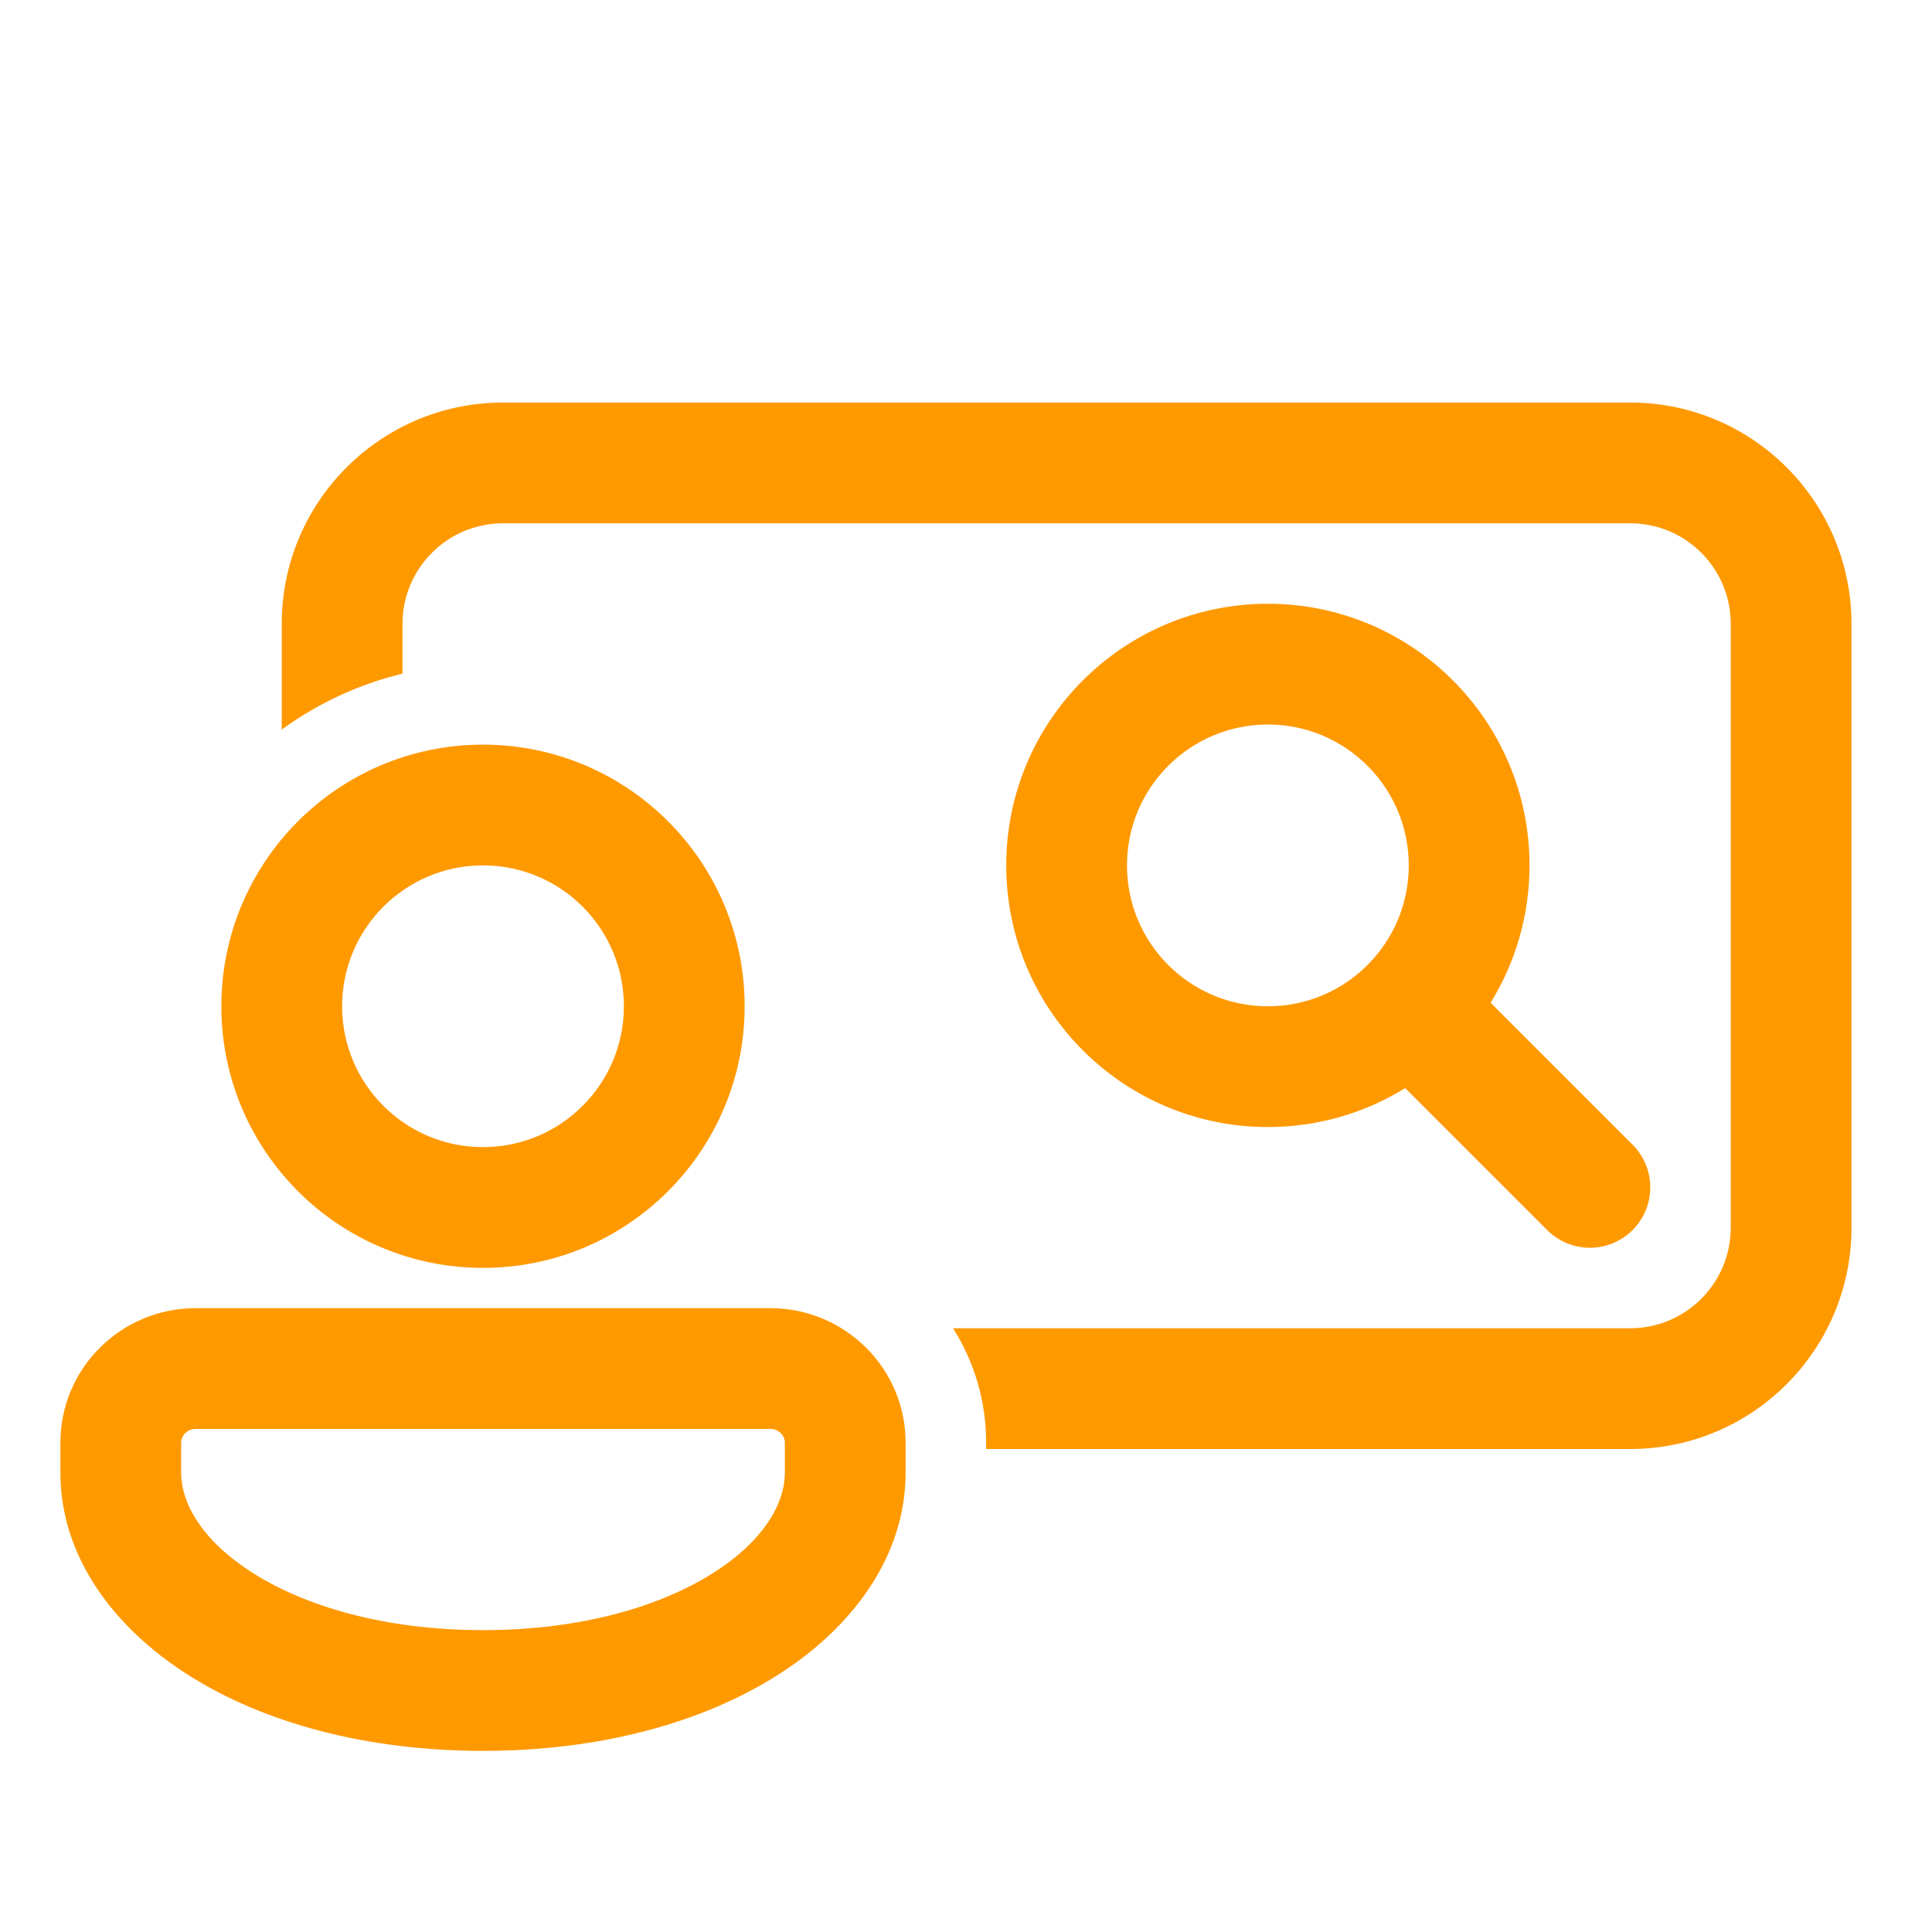
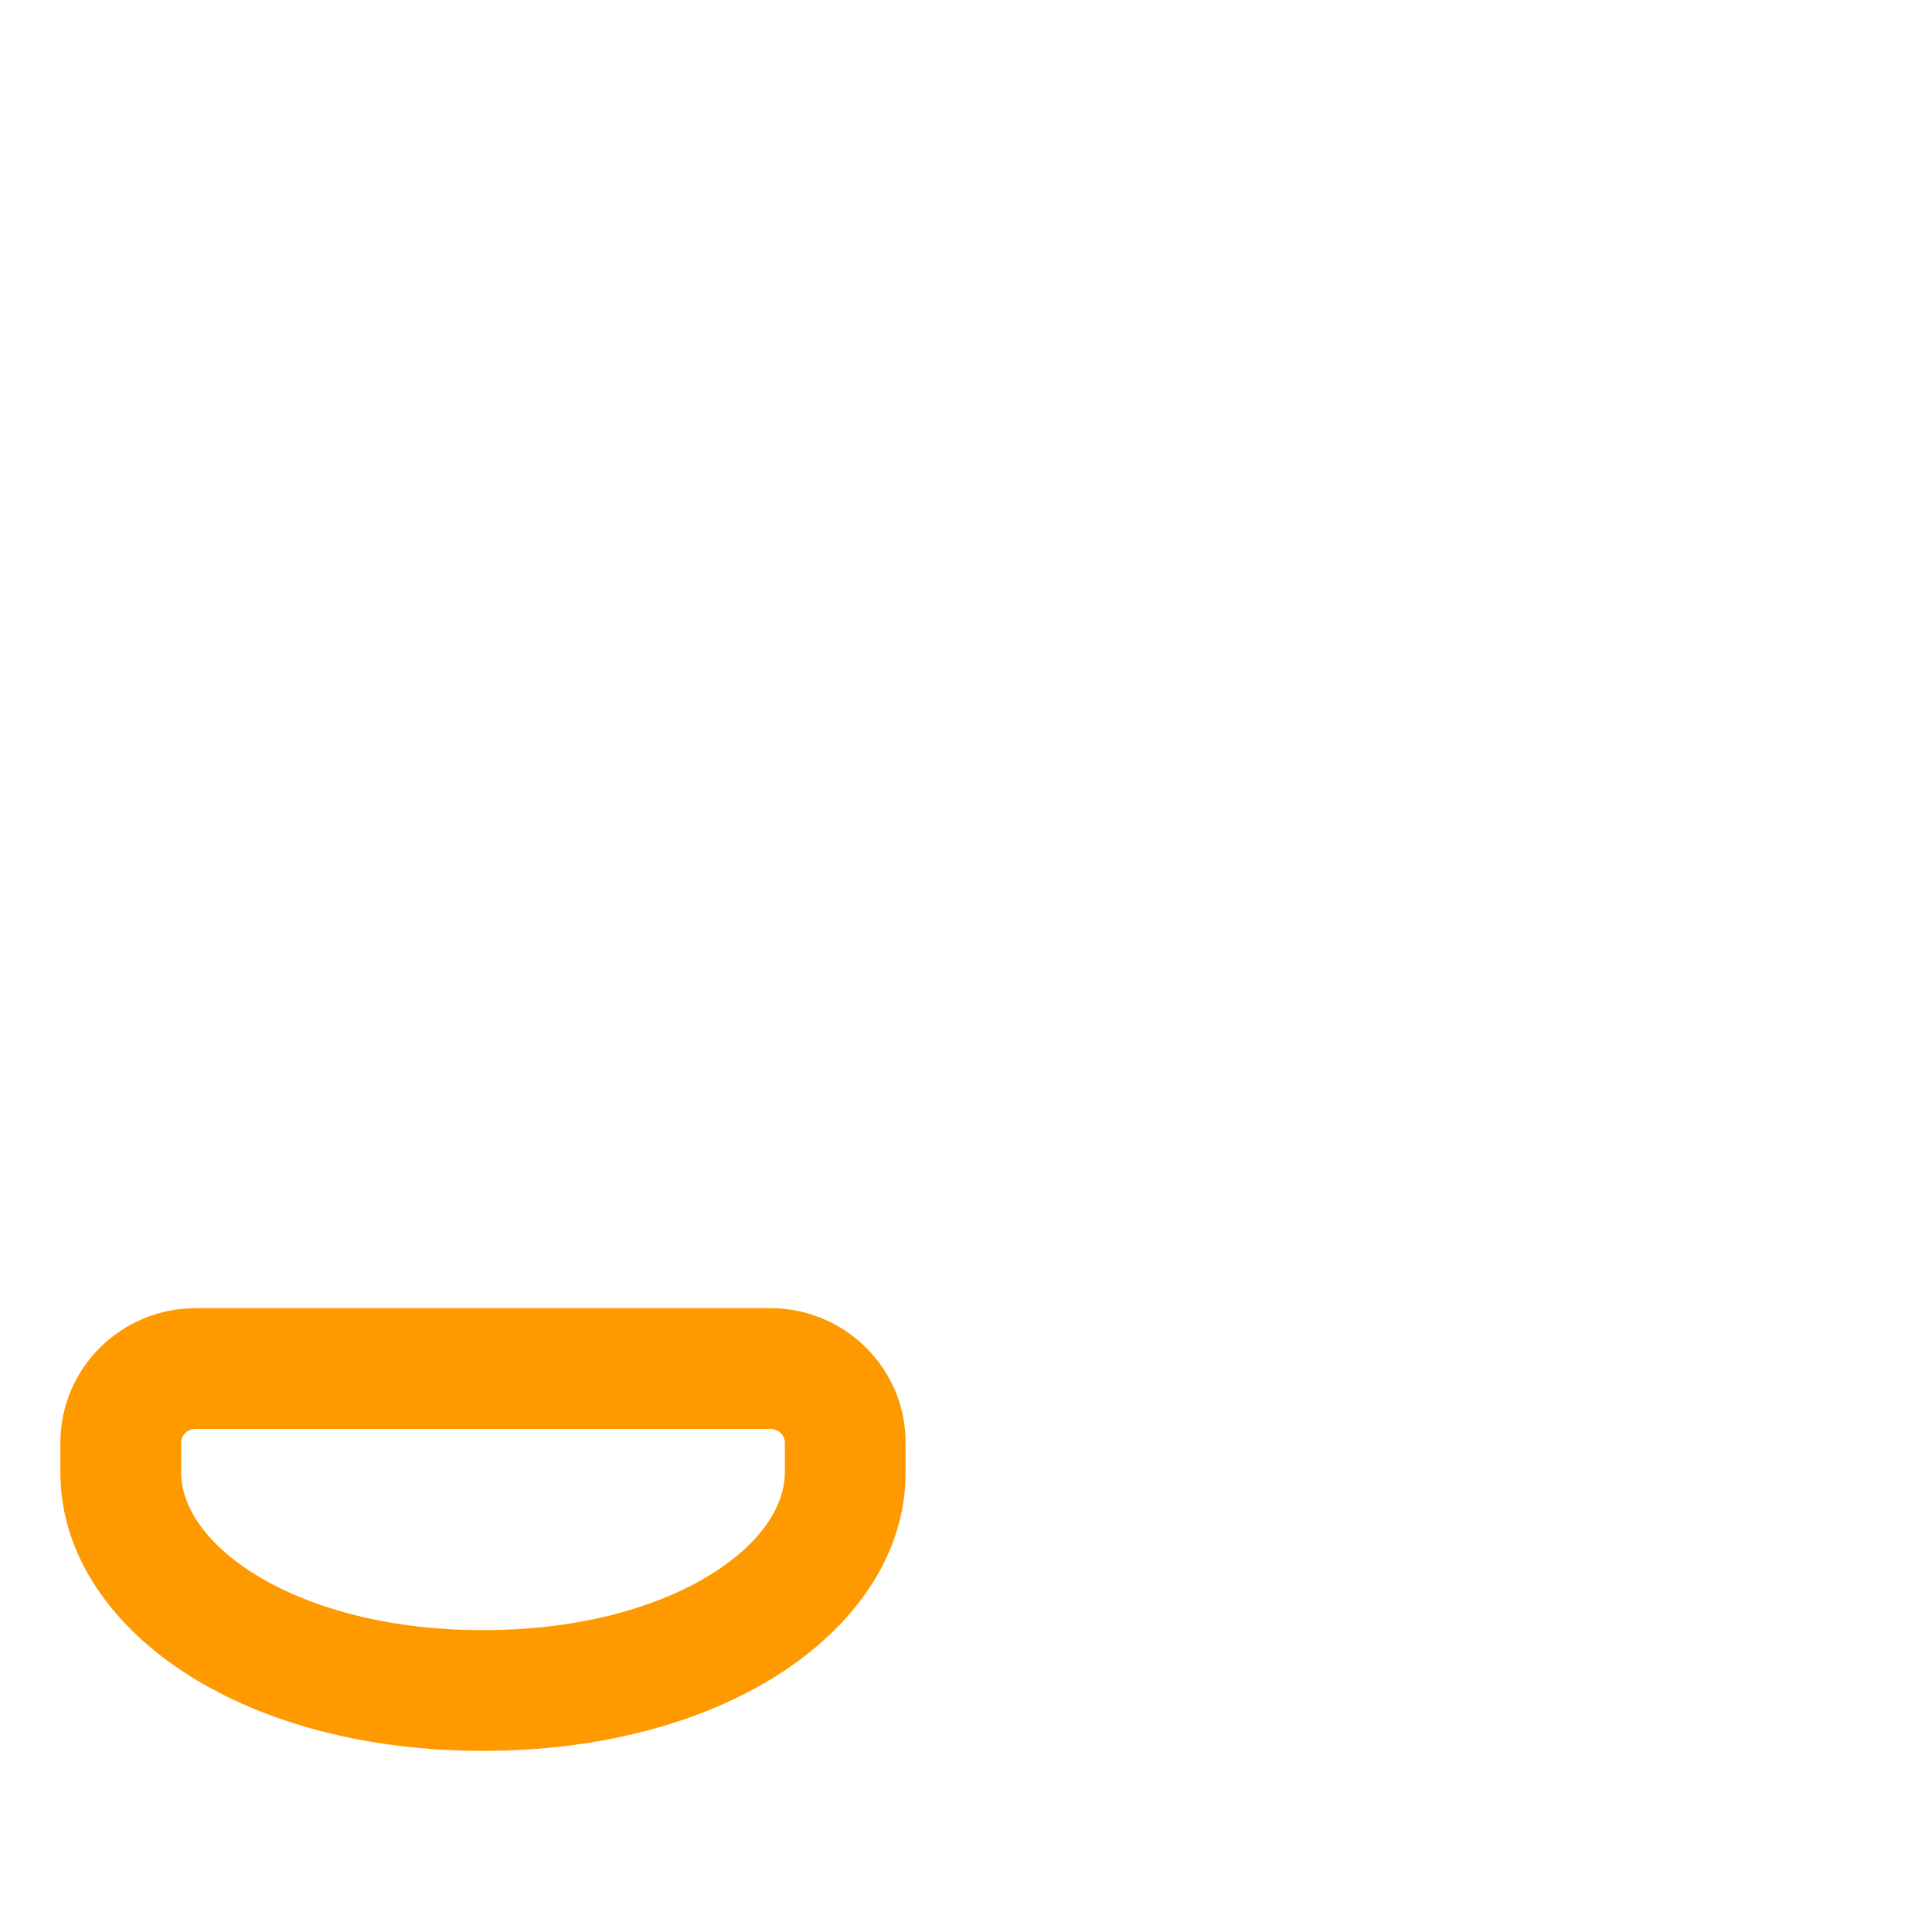
<svg xmlns="http://www.w3.org/2000/svg" width="40" height="40" viewBox="0 0 40 40" fill="none">
-   <path d="M8.333 12.917C8.333 11.766 9.266 10.834 10.417 10.834H33.75C34.901 10.834 35.833 11.766 35.833 12.917V25.417C35.833 26.567 34.901 27.5 33.75 27.5H19.732C20.165 28.184 20.417 28.996 20.417 29.872V30H33.75C36.281 30 38.333 27.948 38.333 25.417V12.917C38.333 10.386 36.281 8.334 33.75 8.334H10.417C7.885 8.334 5.833 10.386 5.833 12.917V15.105C6.572 14.567 7.418 14.168 8.333 13.947V12.917Z" fill="#FF9900" />
-   <path fill-rule="evenodd" clip-rule="evenodd" d="M26.25 12.5C23.259 12.5 20.833 14.925 20.833 17.917C20.833 20.908 23.259 23.334 26.25 23.334C27.293 23.334 28.267 23.039 29.093 22.528L32.033 25.467C32.521 25.956 33.312 25.956 33.801 25.467C34.289 24.979 34.289 24.188 33.801 23.7L30.861 20.76C31.372 19.934 31.667 18.96 31.667 17.917C31.667 14.925 29.241 12.5 26.25 12.5ZM23.333 17.917C23.333 16.306 24.639 15 26.25 15C27.861 15 29.167 16.306 29.167 17.917C29.167 19.528 27.861 20.834 26.25 20.834C24.639 20.834 23.333 19.528 23.333 17.917Z" fill="#FF9900" />
-   <path fill-rule="evenodd" clip-rule="evenodd" d="M4.583 20.834C4.583 17.842 7.008 15.417 10 15.417C12.992 15.417 15.417 17.842 15.417 20.834C15.417 23.825 12.992 26.25 10 26.25C7.008 26.25 4.583 23.825 4.583 20.834ZM10 17.917C8.389 17.917 7.083 19.223 7.083 20.834C7.083 22.444 8.389 23.75 10 23.75C11.611 23.75 12.917 22.444 12.917 20.834C12.917 19.223 11.611 17.917 10 17.917Z" fill="#FF9900" />
  <path fill-rule="evenodd" clip-rule="evenodd" d="M1.25 29.872C1.25 28.322 2.514 27.084 4.052 27.084H15.948C17.486 27.084 18.75 28.322 18.75 29.872V30.487C18.75 32.243 17.627 33.715 16.091 34.686C14.537 35.669 12.419 36.25 10 36.25C7.581 36.25 5.463 35.669 3.909 34.686C2.373 33.715 1.25 32.243 1.25 30.487V29.872ZM4.052 29.584C3.875 29.584 3.75 29.723 3.75 29.872V30.487C3.75 31.094 4.147 31.879 5.245 32.573C6.326 33.256 7.959 33.75 10 33.75C12.041 33.75 13.674 33.256 14.755 32.573C15.853 31.879 16.25 31.094 16.25 30.487V29.872C16.25 29.723 16.125 29.584 15.948 29.584H4.052Z" fill="#FF9900" />
</svg>